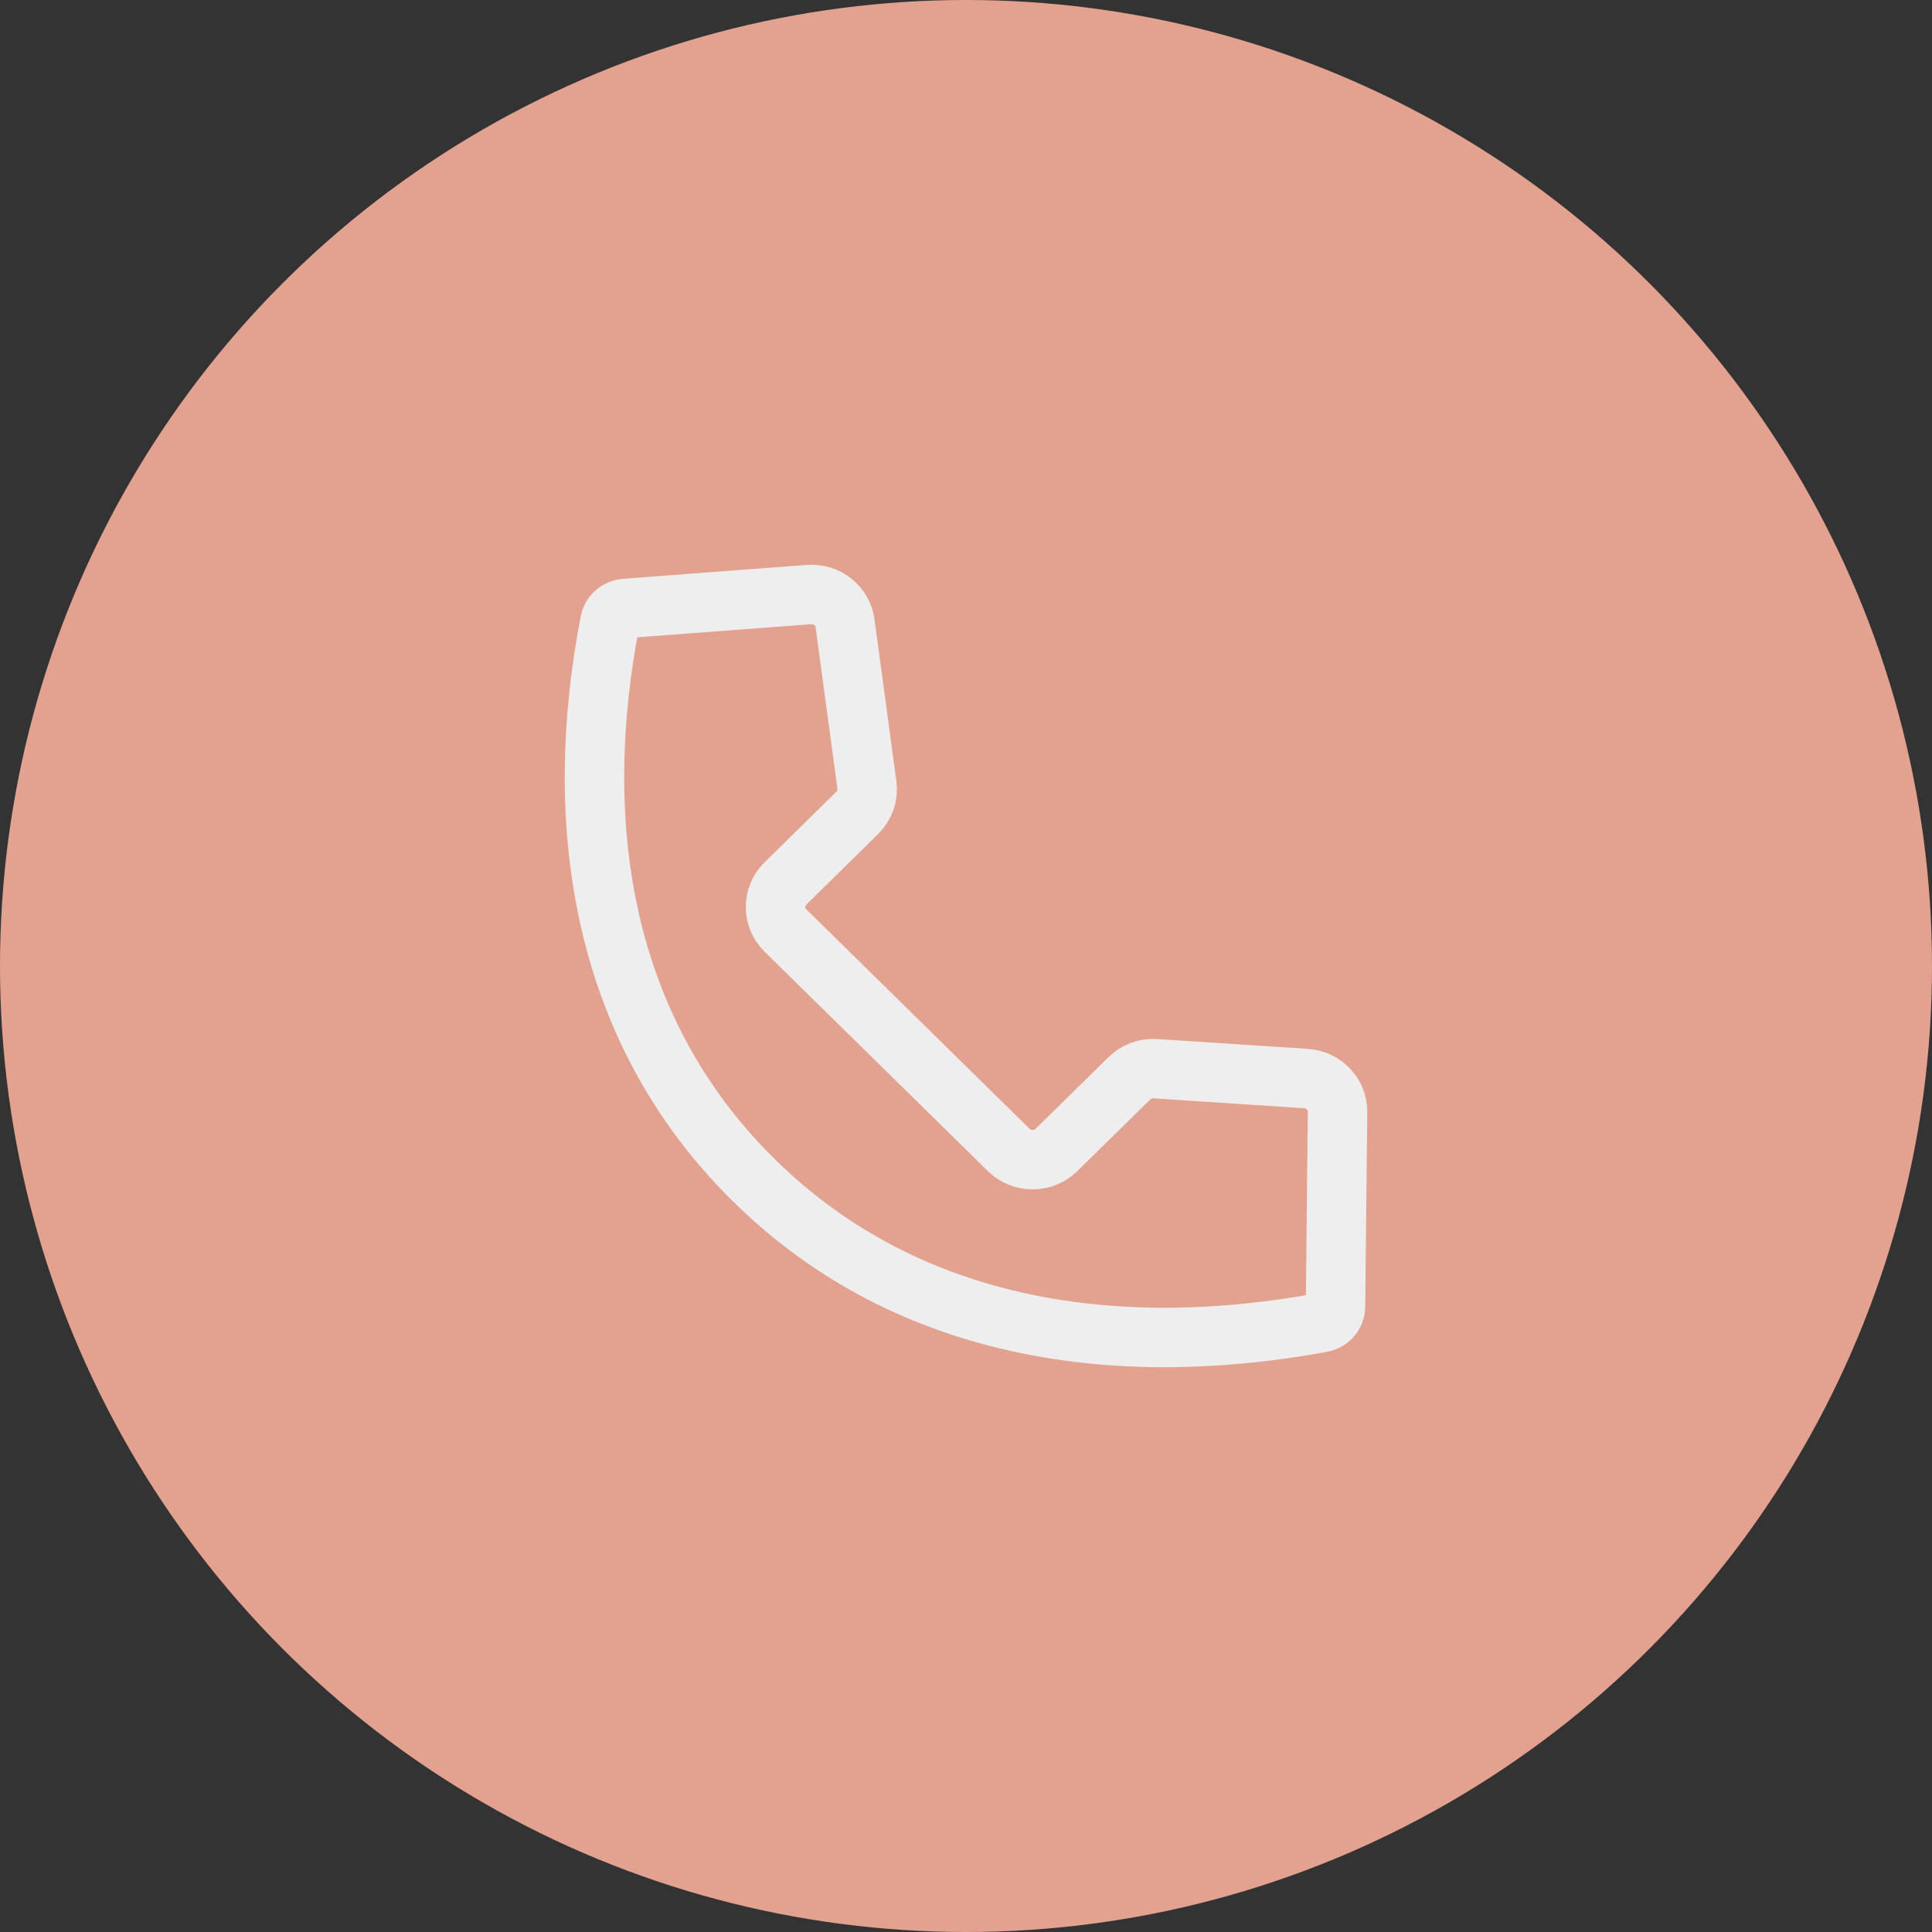
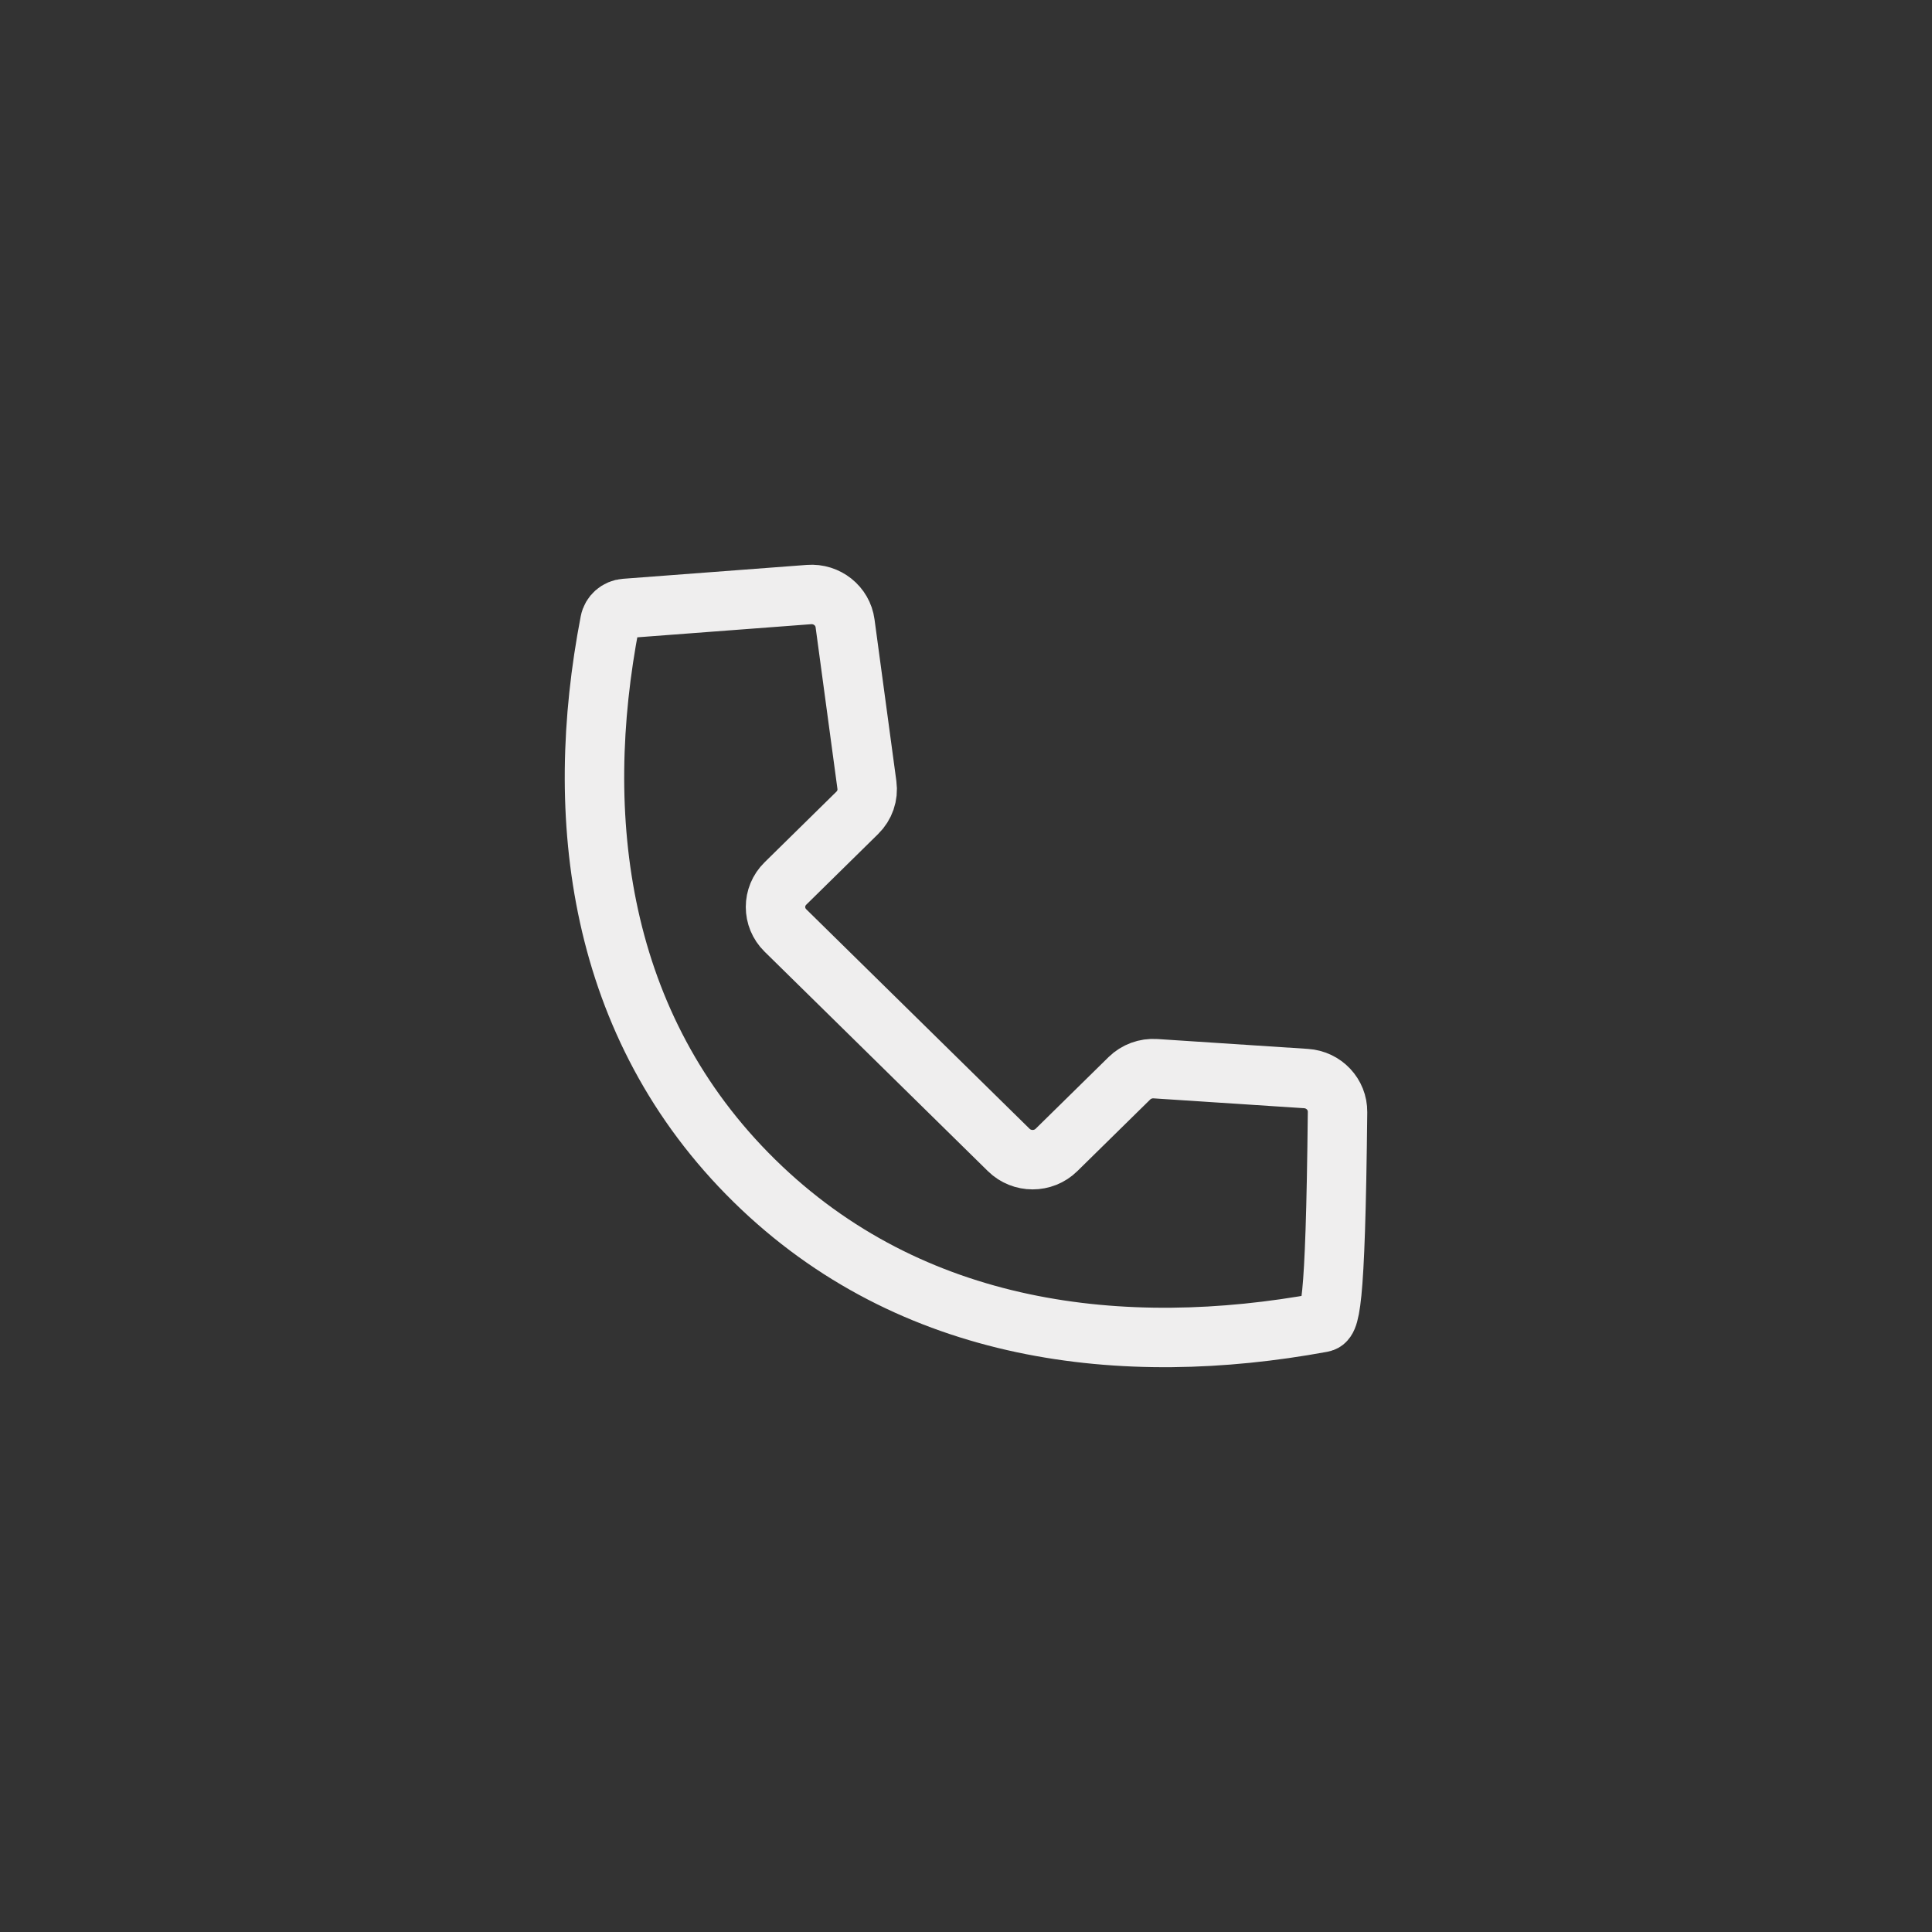
<svg xmlns="http://www.w3.org/2000/svg" width="65" height="65" viewBox="0 0 65 65" fill="none">
  <rect x="0" y="0" width="65" height="65" fill="#333333" stroke="none" />
-   <circle cx="32.5" cy="32.5" r="32.5" fill="#E3A190" />
-   <path fill-rule="evenodd" clip-rule="evenodd" d="M20.52 20.923C20.567 20.675 20.778 20.489 21.034 20.47L27.218 20.003C27.819 19.958 28.352 20.382 28.431 20.97L29.166 26.41C29.213 26.754 29.093 27.101 28.843 27.346L26.424 29.725C25.98 30.161 25.98 30.868 26.424 31.304L33.938 38.689C34.381 39.125 35.101 39.125 35.544 38.689L37.996 36.279C38.228 36.051 38.548 35.933 38.876 35.955L43.94 36.287C44.541 36.326 45.006 36.82 45 37.413L44.932 43.954C44.929 44.22 44.735 44.448 44.468 44.497C37.814 45.719 30.662 44.916 25.378 39.723C20.086 34.522 19.256 27.466 20.52 20.923Z" stroke="#EFEEEE" stroke-width="2" stroke-linecap="round" stroke-linejoin="round" />
+   <path fill-rule="evenodd" clip-rule="evenodd" d="M20.52 20.923C20.567 20.675 20.778 20.489 21.034 20.47L27.218 20.003C27.819 19.958 28.352 20.382 28.431 20.97L29.166 26.41C29.213 26.754 29.093 27.101 28.843 27.346L26.424 29.725C25.98 30.161 25.98 30.868 26.424 31.304L33.938 38.689C34.381 39.125 35.101 39.125 35.544 38.689L37.996 36.279C38.228 36.051 38.548 35.933 38.876 35.955L43.94 36.287C44.541 36.326 45.006 36.82 45 37.413C44.929 44.22 44.735 44.448 44.468 44.497C37.814 45.719 30.662 44.916 25.378 39.723C20.086 34.522 19.256 27.466 20.52 20.923Z" stroke="#EFEEEE" stroke-width="2" stroke-linecap="round" stroke-linejoin="round" />
</svg>